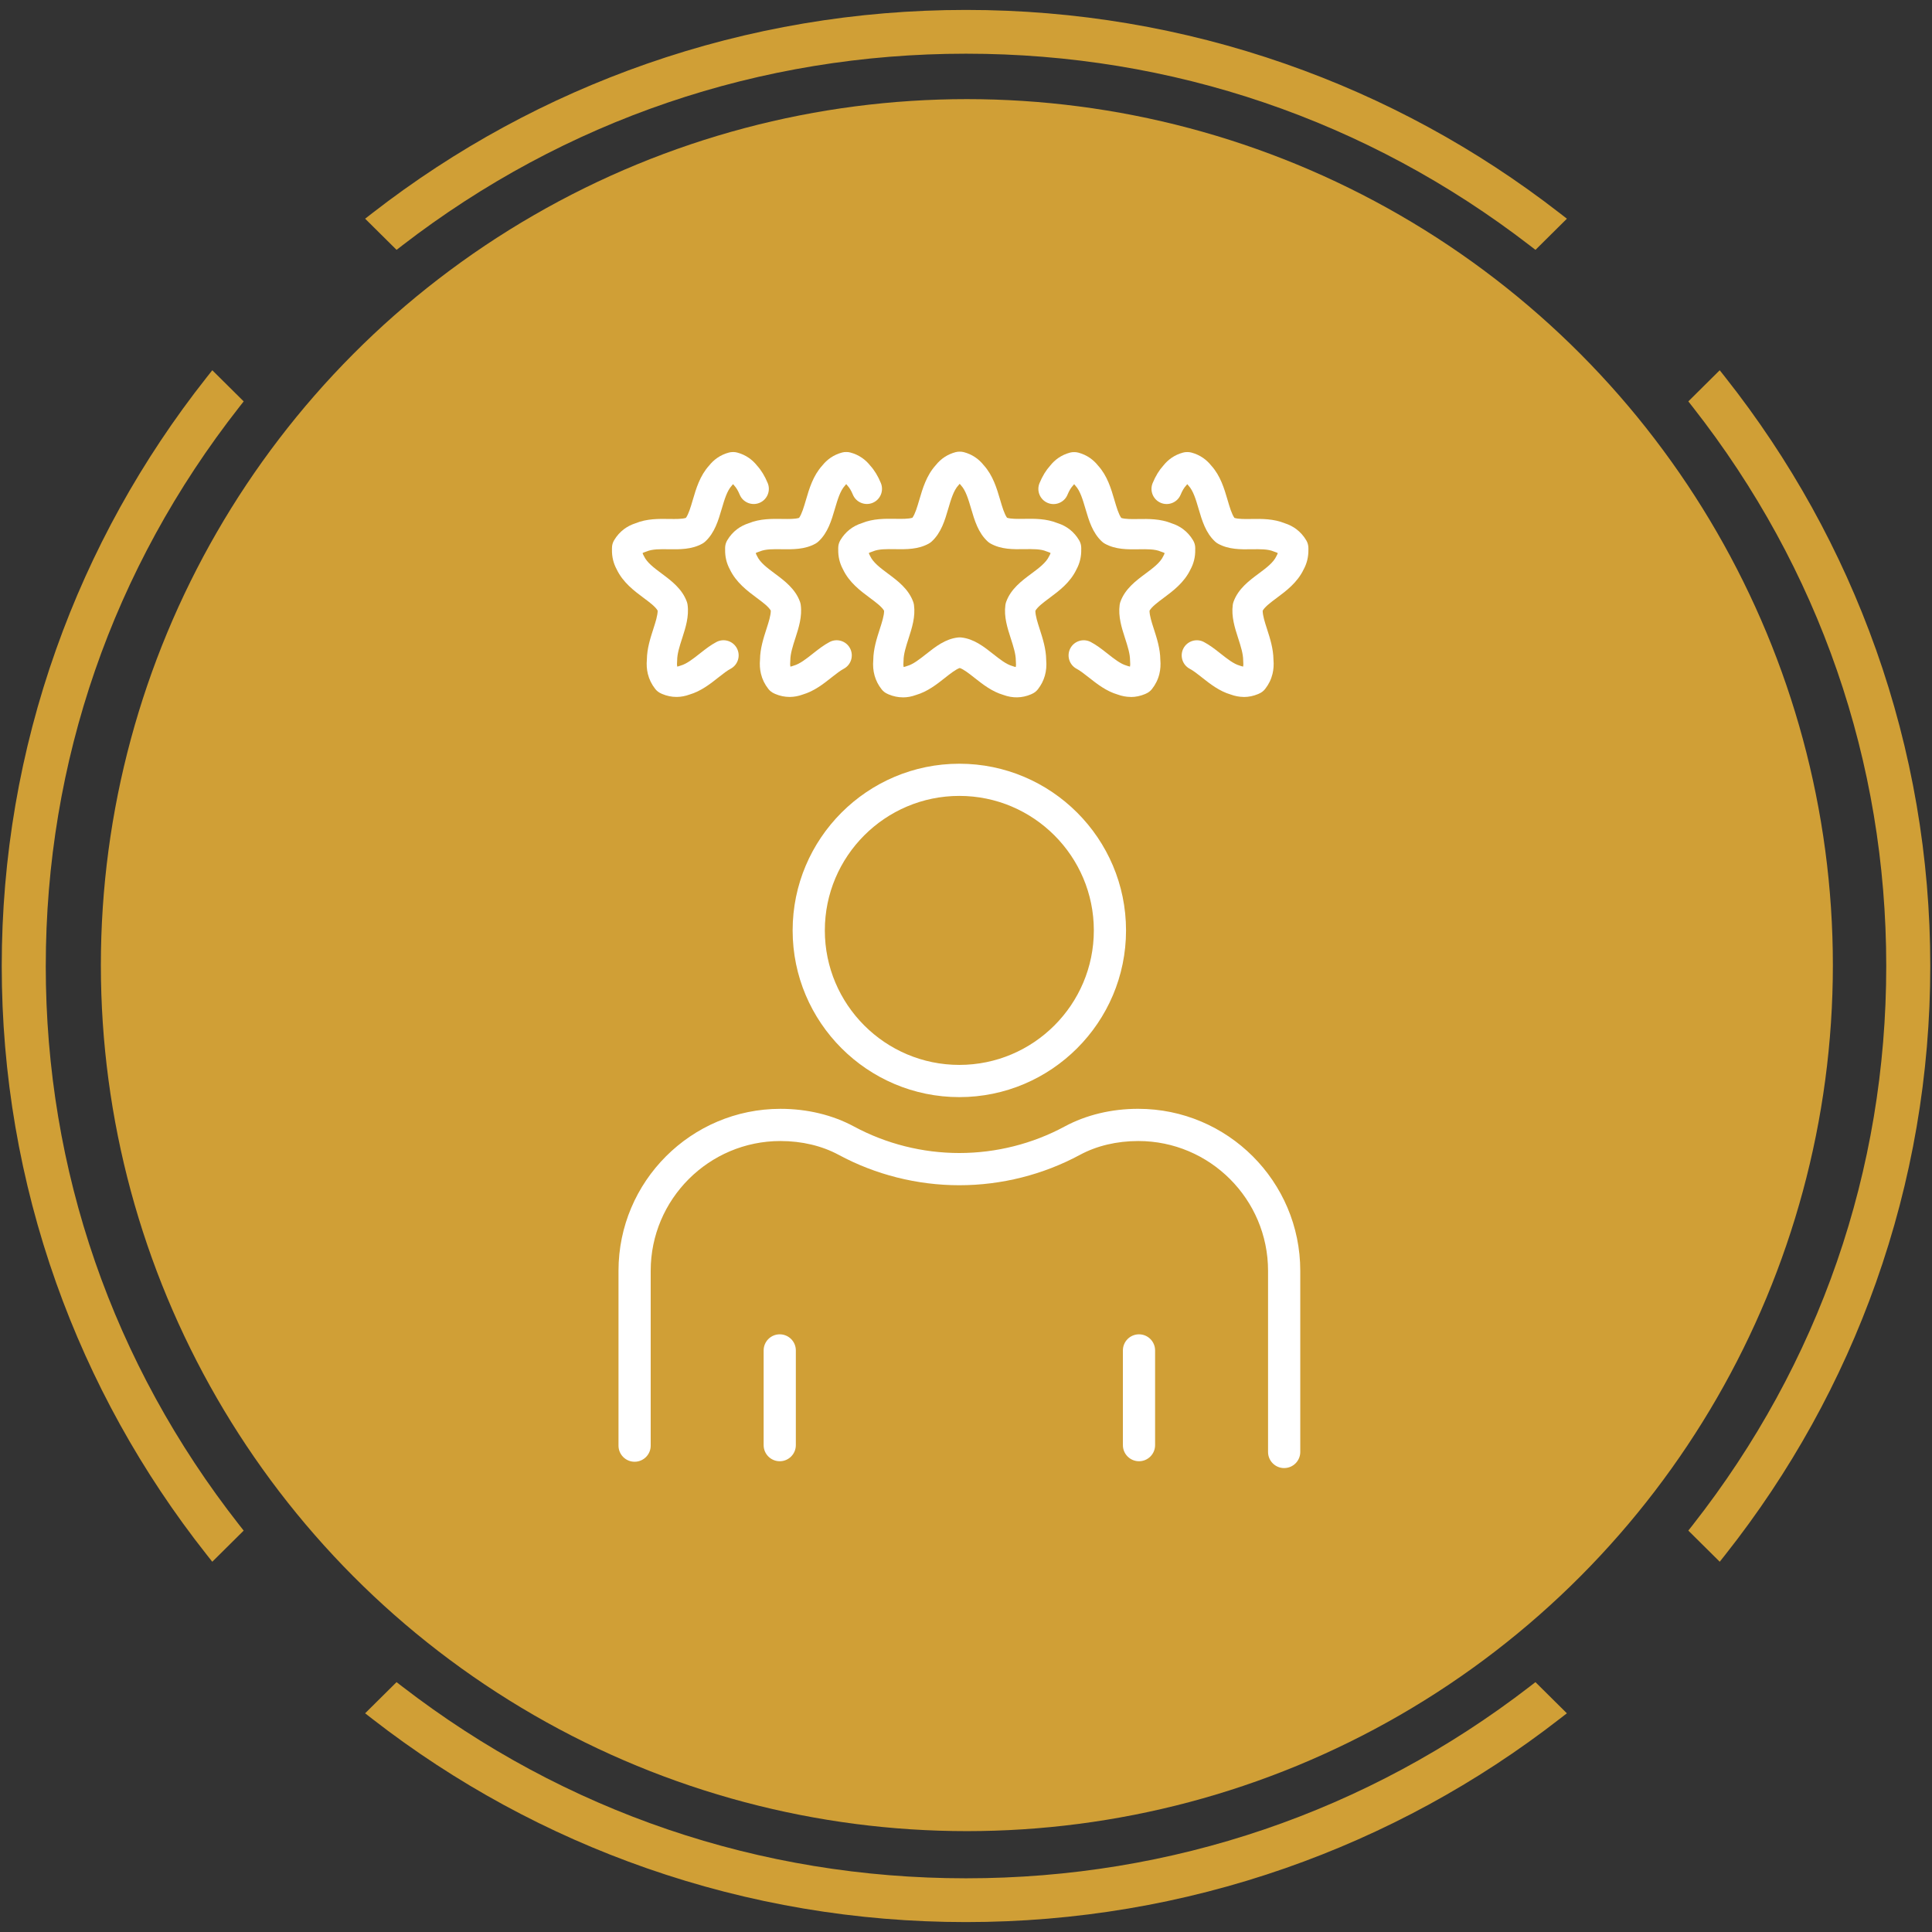
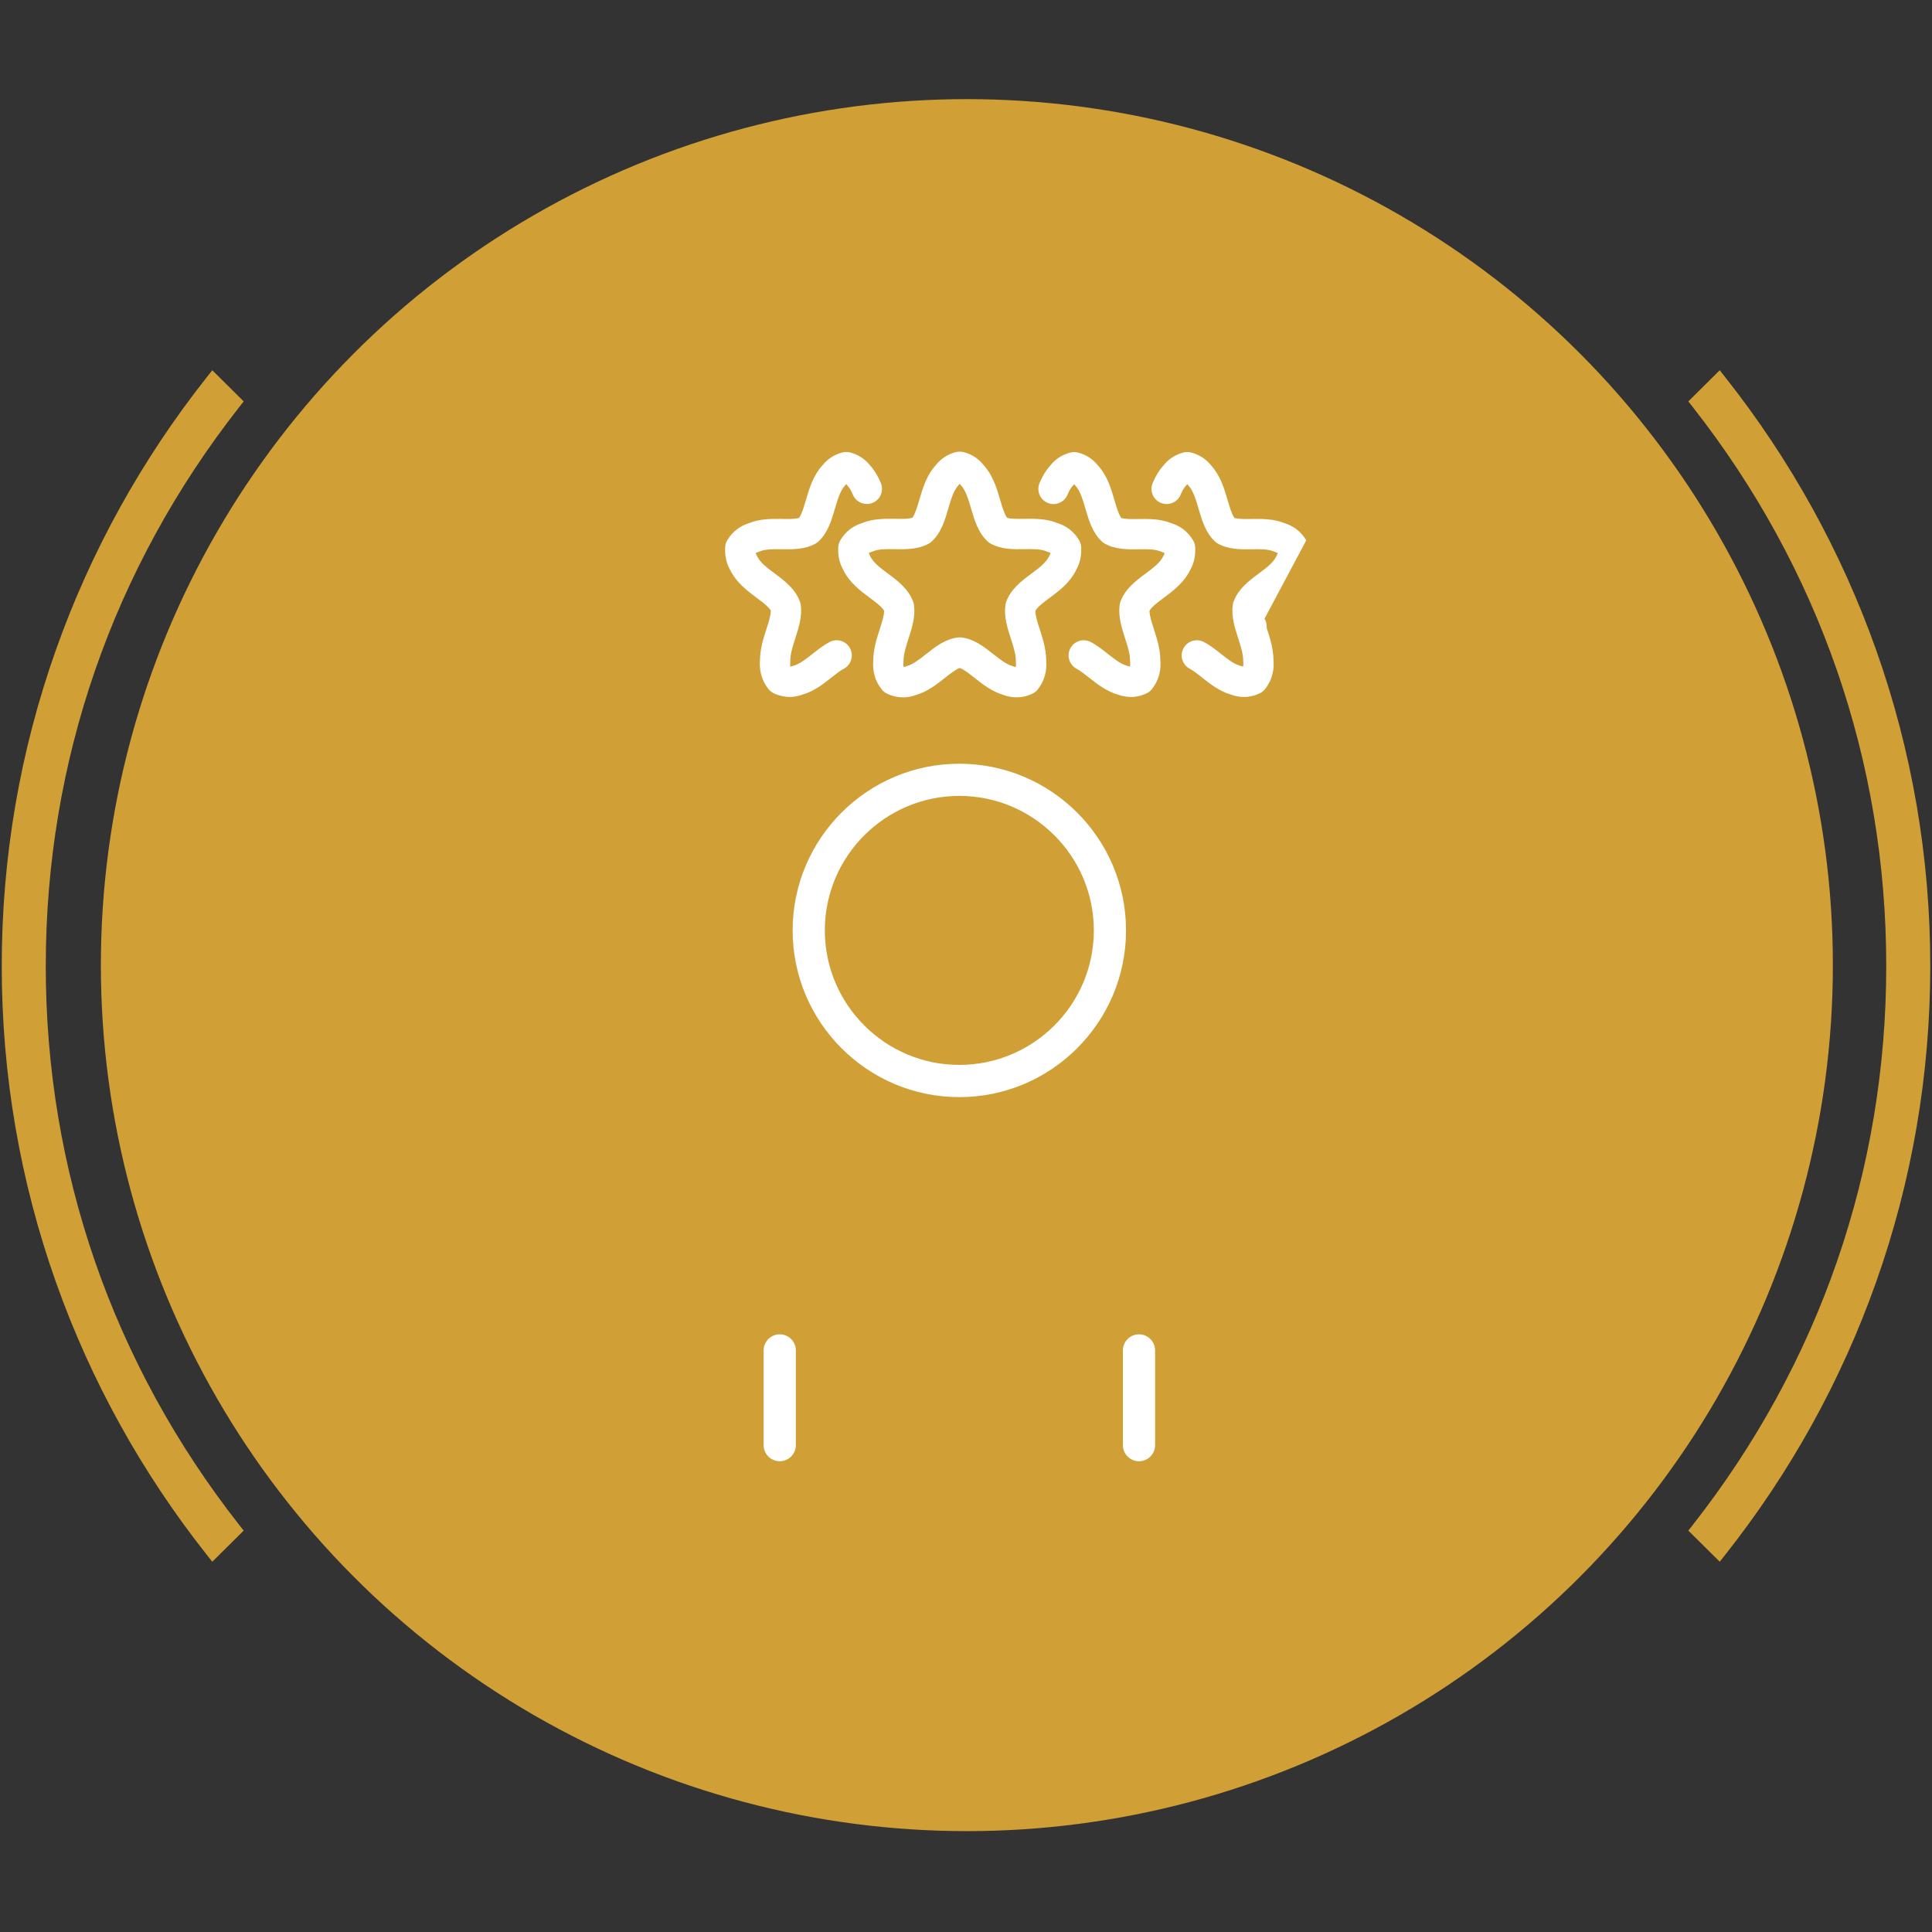
<svg xmlns="http://www.w3.org/2000/svg" id="Layer_1" data-name="Layer 1" version="1.1" viewBox="0 0 1200 1200">
  <rect x="0" y="0" width="1200" height="1200" fill="#333333" stroke="none" />
  <defs>
    <style>
      .cls-1 {
        fill: #d09f36;
      }

      .cls-1, .cls-2 {
        stroke-width: 0px;
      }

      .cls-2 {
        fill: #fff;
      }
    </style>
  </defs>
  <g>
    <path class="cls-1" d="M1165.16,403.33c-21.65-60.97-53.12-117.82-93.54-168.97l-3.47-4.39-19.5,19.34,2.75,3.5c78.62,100.23,120.18,220.29,120.18,347.19s-41.56,246.95-120.18,347.18l-2.75,3.5,19.51,19.34,3.47-4.39c40.43-51.15,71.9-108,93.54-168.97,22.4-63.1,33.76-129.26,33.76-196.67s-11.36-133.57-33.76-196.67h-.01Z" />
-     <path class="cls-1" d="M249.76,152.52c101.11-77.96,222.22-119.17,350.24-119.17s249.12,41.21,350.24,119.17l3.47,2.67,19.52-19.35-4.5-3.49c-51.59-40.08-108.92-71.28-170.41-92.73-63.63-22.21-130.35-33.46-198.32-33.46s-134.69,11.26-198.32,33.46c-61.48,21.46-118.82,52.66-170.4,92.73l-4.49,3.49,19.52,19.35,3.47-2.67h-.02,0Z" />
-     <path class="cls-1" d="M950.24,1047.48c-101.11,77.96-222.22,119.17-350.24,119.17s-249.12-41.21-350.23-119.17l-3.47-2.67-19.52,19.35,4.49,3.49c51.59,40.08,108.92,71.28,170.4,92.73,63.63,22.21,130.35,33.46,198.32,33.46s134.69-11.26,198.32-33.46c61.48-21.46,118.82-52.66,170.4-92.73l4.5-3.49-19.52-19.35-3.47,2.67h.02Z" />
    <path class="cls-1" d="M28.43,600c0-126.9,41.56-246.95,120.18-347.19l2.75-3.5-19.5-19.34-3.47,4.39c-40.43,51.15-71.9,108-93.54,168.97C12.43,466.43,1.08,532.6,1.08,600s11.36,133.57,33.76,196.67c21.65,60.97,53.12,117.82,93.54,168.97l3.47,4.39,19.5-19.34-2.75-3.5c-78.62-100.23-120.18-220.29-120.18-347.18h0Z" />
    <circle class="cls-1" cx="600.54" cy="599.46" r="537.89" />
  </g>
  <g id="Icons">
    <g>
      <g>
        <path class="cls-2" d="M595.86,681.44c-57.09,0-103.54-46.45-103.54-103.54s46.45-103.54,103.54-103.54,103.54,46.45,103.54,103.54-46.45,103.54-103.54,103.54ZM595.86,494.35c-46.07,0-83.54,37.48-83.54,83.54s37.48,83.54,83.54,83.54,83.54-37.48,83.54-83.54-37.48-83.54-83.54-83.54h0Z" />
-         <path class="cls-2" d="M797.61,911.85c-5.52,0-10-4.48-10-10v-112.54c0-44.44-36.15-80.6-80.59-80.6-13.34,0-25.84,2.97-36.23,8.58-22.89,12.35-48.8,18.88-74.94,18.88s-52.06-6.53-74.94-18.88c-10.4-5.61-22.9-8.58-36.15-8.58-44.44,0-80.6,36.16-80.6,80.6v108.61c0,5.52-4.48,10-10,10s-10-4.48-10-10v-108.61c0-55.47,45.13-100.6,100.6-100.6,16.56,0,32.34,3.79,45.65,10.97,19.98,10.78,42.61,16.48,65.44,16.48s45.47-5.7,65.44-16.48c13.31-7.18,29.09-10.98,45.65-10.98,55.55,0,100.68,45.13,100.68,100.6v112.54c0,5.52-4.48,10-10,10h-.01Z" />
        <path class="cls-2" d="M484.31,907.6c-5.52,0-10-4.48-10-10v-58.83c0-5.52,4.48-10,10-10s10,4.48,10,10v58.83c0,5.52-4.48,10-10,10Z" />
        <path class="cls-2" d="M707.45,907.6c-5.52,0-10-4.48-10-10v-58.83c0-5.52,4.48-10,10-10s10,4.48,10,10v58.83c0,5.52-4.48,10-10,10Z" />
      </g>
      <g>
-         <path class="cls-2" d="M476.83,300.04c-1.83-4.4-4.01-7.97-6.61-10.84-1.49-1.87-3.19-3.48-5.07-4.78-2.18-1.51-4.62-2.63-7.26-3.33-.79-.21-1.6-.32-2.39-.32h-.21c-.88,0-1.73.1-2.52.31-2.65.7-5.09,1.82-7.27,3.33-1.88,1.3-3.58,2.91-5.03,4.73-5.76,6.36-8.1,14.33-10.16,21.36l-.05.16c-1.25,4.26-2.55,8.67-4.23,11.01-2.48.78-6.45.72-10.32.66h-.19c-6.45-.09-13.75-.2-20.74,2.66-2.63.84-5.03,2.06-7.13,3.62-2.47,1.84-4.57,4.18-6.23,6.97-.87,1.47-1.33,3.15-1.31,4.87v.77c-.06,2.28.17,4.51.69,6.63.49,2,1.25,3.95,2.23,5.76,3.9,8.2,11,13.48,16.71,17.73,3.77,2.8,7.33,5.45,8.75,7.93,0,3.02-1.37,7.27-2.48,10.71l-.24.76c-1.83,5.67-3.9,12.1-3.98,18.9-.28,3.16-.09,6.07.59,8.89.83,3.42,2.38,6.58,4.62,9.41.97,1.23,2.24,2.21,3.62,2.79.21.11.42.21.64.3,2.9,1.23,5.9,1.85,8.91,1.85h0s.25,0,.25,0c2.61-.03,5.27-.53,7.83-1.47,7.15-2.09,12.88-6.62,17.94-10.61l.51-.4c2.66-2.1,5.02-3.92,7.09-5.01,4.58-2.42,6.34-8.12,3.92-12.71-1.17-2.22-3.14-3.85-5.54-4.59s-4.95-.5-7.17.67c-3.48,1.84-6.57,4.2-9.95,6.87l-.52.41c-3.95,3.11-8.03,6.33-11.71,7.35-.29.08-.58.18-.87.29-.48.18-.91.3-1.3.35-.19-.81-.22-1.76-.1-2.9.03-.33.05-.65.05-.98,0-4.08,1.5-8.72,3.08-13.64l.25-.77c1.84-5.73,4.13-12.85,3.14-20.08-.09-.65-.25-1.29-.47-1.91-2.9-8.04-9.7-13.1-15.71-17.57-4.65-3.47-9.05-6.74-10.92-10.77-.1-.21-.2-.42-.32-.63-.23-.41-.4-.82-.52-1.24.41-.27.91-.48,1.5-.66.35-.1.69-.23,1.03-.37,3.53-1.51,8.42-1.44,13.6-1.36h.19c6.62.09,14.13.2,20.75-3.46.66-.36,1.27-.81,1.83-1.32,5.88-5.43,8.12-13.05,10.28-20.42l.05-.16c1.59-5.4,3.23-10.98,6.16-14.14.2-.21.39-.44.57-.67.07-.1.15-.2.23-.29.07.09.15.19.23.29.18.23.37.45.57.67,1.22,1.31,2.31,3.14,3.33,5.6,1.99,4.79,7.51,7.07,12.3,5.08,4.79-2,7.07-7.51,5.08-12.3Z" />
        <path class="cls-2" d="M670.25,335.54c-3.11-5.21-7.61-8.78-13.31-10.59-7.08-2.89-14.41-2.79-20.89-2.69-4.15.06-8.07.12-10.56-.67-1.7-2.35-3-6.79-4.26-11.08-2.1-7.13-4.47-15.21-10.2-21.54-3.23-4.07-7.39-6.81-12.36-8.13-.83-.22-1.7-.32-2.55-.31-.85-.01-1.76.09-2.58.31-4.97,1.32-9.13,4.06-12.32,8.08-5.78,6.38-8.15,14.46-10.24,21.59-1.26,4.29-2.56,8.72-4.26,11.07-2.51.79-6.6.73-10.56.67-6.46-.09-13.8-.2-20.81,2.67-5.78,1.83-10.28,5.4-13.39,10.61-.88,1.47-1.33,3.15-1.33,4.86,0,.29.01.57.01.8-.11,4.43.88,8.62,2.93,12.4,3.91,8.22,10.74,13.3,16.76,17.78,3.79,2.82,7.38,5.49,8.8,7.99.02,3-1.32,7.14-2.73,11.52-1.83,5.69-3.91,12.15-3.99,18.97-.63,7,1.12,13.17,5.21,18.34.98,1.23,2.25,2.21,3.63,2.79.21.11.42.21.64.3,2.93,1.24,5.92,1.86,8.92,1.86h0s.03.02.03.02c2.69,0,5.39-.5,8.09-1.49,7.18-2.09,12.92-6.63,18-10.64,3.29-2.59,6.68-5.27,9.19-6.13,2.51.86,5.9,3.53,9.19,6.13,5.07,4,10.82,8.54,17.93,10.61,5.74,2.11,11.55,1.99,17.08-.35.23-.1.45-.2.59-.28,1.44-.61,2.71-1.58,3.68-2.81,4.09-5.17,5.84-11.35,5.22-18.27-.08-6.9-2.16-13.35-3.99-19.04-1.41-4.38-2.74-8.52-2.73-11.52,1.42-2.5,5.01-5.17,8.8-7.99,6.02-4.48,12.84-9.56,16.73-17.73,2.07-3.83,3.06-8.02,2.95-12.39.01-.3.01-.6.01-.9,0-1.7-.46-3.36-1.33-4.82ZM624.94,373.85c-.22.62-.38,1.26-.47,1.91-1,7.27,1.23,14.2,3.39,20.91,1.59,4.93,3.09,9.59,3.09,13.7,0,.32.02.65.05.98.13,1.17.09,2.13-.1,2.95-.41-.05-.84-.17-1.34-.36-.28-.11-.58-.21-.87-.29-3.7-1.03-7.8-4.26-11.76-7.39-5.88-4.64-11.95-9.43-19.8-10.31-.7-.08-1.4-.08-2.1,0-7.85.88-13.92,5.67-19.8,10.31-3.96,3.12-8.05,6.36-11.75,7.38-.29.08-.58.18-.87.29-.5.19-.94.31-1.34.36-.2-.82-.23-1.78-.11-2.95.03-.32.05-.65.05-.98,0-4.1,1.5-8.76,3.09-13.7,2.16-6.71,4.39-13.64,3.39-20.91-.09-.65-.25-1.29-.47-1.91-2.91-8.05-9.69-13.1-15.67-17.55-4.72-3.52-9.18-6.83-11.06-10.89-.1-.21-.21-.42-.32-.63-.24-.42-.4-.84-.52-1.26.43-.28.92-.49,1.52-.67.35-.1.7-.23,1.03-.37,3.54-1.52,8.44-1.45,13.67-1.37,7.06.1,14.36.21,21.01-3.46.66-.37,1.28-.81,1.83-1.32,5.9-5.44,8.14-13.08,10.31-20.48,1.61-5.51,3.28-11.2,6.23-14.37.2-.21.39-.44.57-.67.09-.11.17-.22.26-.32.08.1.17.21.26.32.18.23.37.46.57.67,2.96,3.17,4.62,8.86,6.24,14.37,2.17,7.39,4.41,15.03,10.3,20.47.55.51,1.17.95,1.83,1.32,6.66,3.68,13.95,3.57,21.05,3.46,5.19-.07,10.09-.15,13.63,1.37.34.14.68.27,1.03.37.62.18,1.12.4,1.54.68-.12.43-.3.85-.54,1.28-.11.2-.22.41-.32.62-1.88,4.06-6.34,7.38-11.06,10.89-5.99,4.45-12.77,9.49-15.67,17.55Z" />
        <path class="cls-2" d="M547.11,300.01c-1.83-4.41-4.01-7.97-6.61-10.84-1.49-1.87-3.19-3.48-5.07-4.78-2.18-1.51-4.62-2.63-7.26-3.33-.83-.22-1.68-.32-2.54-.31-.87-.01-1.73.08-2.58.31-2.64.7-5.08,1.82-7.26,3.33-1.88,1.3-3.58,2.91-5.03,4.73-5.76,6.36-8.1,14.33-10.16,21.36l-.05.17c-1.26,4.26-2.55,8.67-4.23,11.01-2.49.78-6.47.72-10.32.66h-.19c-6.44-.09-13.75-.2-20.74,2.66-2.63.84-5.03,2.06-7.13,3.62-2.47,1.84-4.57,4.18-6.23,6.97-.87,1.46-1.33,3.12-1.33,4.82,0,.21,0,.42.01.67v.15c-.06,2.28.17,4.51.69,6.63.49,2,1.24,3.96,2.22,5.76,3.9,8.2,11,13.48,16.71,17.73,3.77,2.8,7.33,5.45,8.75,7.93,0,3.02-1.37,7.27-2.48,10.71l-.24.76c-1.83,5.67-3.9,12.1-3.98,18.9-.28,3.17-.09,6.08.59,8.9.83,3.42,2.38,6.58,4.62,9.41.97,1.23,2.24,2.2,3.62,2.79.21.11.42.21.64.3,2.89,1.23,5.89,1.85,8.9,1.85h0s.26,0,.26,0c2.62-.03,5.27-.53,7.83-1.47,7.16-2.09,12.89-6.62,17.95-10.61l.5-.4c2.65-2.09,5.02-3.91,7.09-5.01,4.58-2.42,6.34-8.12,3.92-12.71-1.17-2.22-3.14-3.85-5.54-4.59-2.4-.74-4.95-.5-7.17.67-3.47,1.84-6.56,4.2-9.95,6.87l-.51.41c-3.95,3.12-8.03,6.34-11.71,7.36-.29.08-.59.18-.87.29-.48.18-.91.3-1.3.35-.19-.81-.22-1.76-.1-2.9.03-.33.05-.66.05-.99,0-4.08,1.5-8.72,3.08-13.64l.25-.77c1.84-5.72,4.13-12.85,3.14-20.08-.09-.65-.25-1.29-.47-1.91-2.9-8.03-9.7-13.1-15.71-17.57-4.66-3.47-9.05-6.74-10.92-10.77-.1-.21-.21-.42-.32-.63-.23-.42-.4-.83-.52-1.25.41-.27.91-.48,1.5-.66.35-.1.69-.23,1.03-.37,3.53-1.51,8.42-1.44,13.6-1.36h.19c6.62.09,14.13.2,20.75-3.46.66-.37,1.28-.81,1.83-1.32,5.88-5.42,8.12-13.04,10.28-20.41l.05-.17c1.59-5.4,3.23-10.98,6.16-14.14.2-.21.39-.44.57-.67.07-.1.15-.2.23-.29.08.09.16.19.24.29.18.23.37.46.57.67,1.22,1.31,2.31,3.14,3.33,5.6,1.99,4.78,7.51,7.06,12.3,5.07s7.06-7.51,5.07-12.3Z" />
-         <path class="cls-2" d="M811.34,335.6c-1.66-2.79-3.76-5.14-6.23-6.98-2.09-1.56-4.49-2.78-7.05-3.59-7.07-2.88-14.37-2.78-20.83-2.68h-.17c-3.86.06-7.83.11-10.33-.67-1.68-2.34-2.97-6.74-4.22-11l-.05-.17c-2.06-7.03-4.4-14.99-10.12-21.31-1.49-1.87-3.2-3.48-5.08-4.78-2.18-1.51-4.62-2.63-7.26-3.33-.82-.21-1.68-.32-2.55-.31-.9-.02-1.74.09-2.57.31-2.64.7-5.08,1.82-7.26,3.33-1.88,1.3-3.58,2.9-5.03,4.73-2.64,2.92-4.82,6.48-6.65,10.89-.96,2.32-.97,4.88-.01,7.2s2.76,4.13,5.08,5.1c4.79,1.99,10.31-.28,12.3-5.07,1.02-2.46,2.11-4.29,3.33-5.6.2-.21.39-.44.57-.67.07-.1.15-.2.23-.29.07.09.15.19.23.29.18.23.37.45.57.67,2.94,3.16,4.58,8.74,6.16,14.14l.05.18c2.17,7.36,4.4,14.98,10.28,20.4.56.51,1.17.96,1.83,1.32,6.62,3.66,14.14,3.55,20.77,3.45h.2c5.18-.08,10.06-.15,13.58,1.36.34.14.68.27,1.03.37.6.18,1.09.4,1.5.66-.11.42-.28.83-.52,1.25-.11.21-.22.42-.32.63-1.87,4.03-6.31,7.33-11.01,10.83-5.96,4.43-12.72,9.46-15.62,17.5-.22.62-.38,1.26-.47,1.91-.99,7.23,1.3,14.36,3.14,20.08l.26.81c1.57,4.9,3.06,9.53,3.06,13.6,0,.33.02.66.05.99.12,1.15.08,2.1-.1,2.9-.39-.06-.82-.18-1.3-.36-.28-.11-.57-.21-.87-.29-3.68-1.02-7.76-4.24-11.71-7.36l-.51-.4c-3.39-2.68-6.48-5.04-9.95-6.87-4.58-2.42-10.28-.67-12.71,3.92-2.42,4.59-.66,10.29,3.92,12.71,2.07,1.09,4.44,2.91,7.09,5l.51.41c5.06,3.99,10.79,8.52,17.88,10.58,2.62.96,5.28,1.46,7.89,1.49h.24v.03c3.01,0,6.01-.62,8.91-1.85.21-.09.41-.19.55-.26,1.45-.61,2.73-1.59,3.71-2.83,2.24-2.82,3.79-5.99,4.62-9.41.67-2.77.87-5.76.59-8.81-.08-6.87-2.14-13.29-3.97-18.96l-.25-.78c-1.11-3.44-2.48-7.7-2.48-10.71,1.43-2.48,5.03-5.17,8.84-8,5.67-4.22,12.72-9.47,16.6-17.62,1.01-1.85,1.76-3.8,2.25-5.8.52-2.12.75-4.34.71-6.55v-.91c0-1.7-.46-3.36-1.33-4.82Z" />
+         <path class="cls-2" d="M811.34,335.6c-1.66-2.79-3.76-5.14-6.23-6.98-2.09-1.56-4.49-2.78-7.05-3.59-7.07-2.88-14.37-2.78-20.83-2.68h-.17c-3.86.06-7.83.11-10.33-.67-1.68-2.34-2.97-6.74-4.22-11l-.05-.17c-2.06-7.03-4.4-14.99-10.12-21.31-1.49-1.87-3.2-3.48-5.08-4.78-2.18-1.51-4.62-2.63-7.26-3.33-.82-.21-1.68-.32-2.55-.31-.9-.02-1.74.09-2.57.31-2.64.7-5.08,1.82-7.26,3.33-1.88,1.3-3.58,2.9-5.03,4.73-2.64,2.92-4.82,6.48-6.65,10.89-.96,2.32-.97,4.88-.01,7.2s2.76,4.13,5.08,5.1c4.79,1.99,10.31-.28,12.3-5.07,1.02-2.46,2.11-4.29,3.33-5.6.2-.21.39-.44.57-.67.07-.1.15-.2.23-.29.07.09.15.19.23.29.18.23.37.45.57.67,2.94,3.16,4.58,8.74,6.16,14.14l.05.18c2.17,7.36,4.4,14.98,10.28,20.4.56.51,1.17.96,1.83,1.32,6.62,3.66,14.14,3.55,20.77,3.45h.2c5.18-.08,10.06-.15,13.58,1.36.34.14.68.27,1.03.37.6.18,1.09.4,1.5.66-.11.42-.28.83-.52,1.25-.11.21-.22.42-.32.63-1.87,4.03-6.31,7.33-11.01,10.83-5.96,4.43-12.72,9.46-15.62,17.5-.22.62-.38,1.26-.47,1.91-.99,7.23,1.3,14.36,3.14,20.08l.26.81c1.57,4.9,3.06,9.53,3.06,13.6,0,.33.02.66.05.99.12,1.15.08,2.1-.1,2.9-.39-.06-.82-.18-1.3-.36-.28-.11-.57-.21-.87-.29-3.68-1.02-7.76-4.24-11.71-7.36l-.51-.4c-3.39-2.68-6.48-5.04-9.95-6.87-4.58-2.42-10.28-.67-12.71,3.92-2.42,4.59-.66,10.29,3.92,12.71,2.07,1.09,4.44,2.91,7.09,5l.51.41c5.06,3.99,10.79,8.52,17.88,10.58,2.62.96,5.28,1.46,7.89,1.49h.24v.03c3.01,0,6.01-.62,8.91-1.85.21-.09.41-.19.55-.26,1.45-.61,2.73-1.59,3.71-2.83,2.24-2.82,3.79-5.99,4.62-9.41.67-2.77.87-5.76.59-8.81-.08-6.87-2.14-13.29-3.97-18.96l-.25-.78v-.91c0-1.7-.46-3.36-1.33-4.82Z" />
        <path class="cls-2" d="M741.06,335.63c-1.66-2.79-3.76-5.14-6.23-6.98-2.1-1.57-4.49-2.78-7.05-3.59-7.07-2.88-14.37-2.78-20.83-2.68h-.17c-3.86.06-7.83.11-10.33-.67-1.68-2.33-2.97-6.74-4.22-11l-.05-.17c-2.06-7.03-4.4-15-10.12-21.31-1.49-1.87-3.19-3.48-5.07-4.78-2.17-1.51-4.62-2.63-7.26-3.33-.82-.21-1.67-.32-2.55-.31-.88-.01-1.75.09-2.57.31-2.64.71-5.09,1.83-7.26,3.33-1.87,1.29-3.58,2.9-5.03,4.73-2.64,2.92-4.82,6.48-6.65,10.89-1.99,4.79.29,10.31,5.08,12.3,2.32.96,4.88.96,7.2,0,2.33-.96,4.14-2.77,5.1-5.09,1.02-2.46,2.11-4.29,3.33-5.6.2-.21.39-.44.57-.67.07-.1.15-.2.23-.29.07.09.15.19.23.29.18.23.37.46.57.67,2.94,3.15,4.57,8.74,6.16,14.14l.05.18c2.17,7.36,4.4,14.98,10.28,20.4.56.51,1.17.96,1.83,1.32,6.62,3.66,14.14,3.55,20.77,3.45h.2c5.17-.08,10.06-.15,13.58,1.36.34.14.68.27,1.03.37.6.18,1.09.39,1.5.66-.12.42-.29.82-.52,1.24-.11.21-.22.42-.32.64-1.87,4.03-6.31,7.33-11.01,10.83-5.96,4.43-12.72,9.46-15.62,17.5-.22.62-.38,1.26-.47,1.91-.99,7.23,1.3,14.35,3.14,20.08l.25.77c1.58,4.91,3.07,9.55,3.07,13.63,0,.33.02.66.05.99.12,1.14.08,2.09-.1,2.9-.39-.06-.82-.18-1.3-.36-.28-.11-.58-.21-.87-.29-3.68-1.02-7.76-4.24-11.71-7.36l-.51-.4c-3.39-2.67-6.47-5.03-9.95-6.87-4.58-2.42-10.28-.67-12.71,3.92-2.42,4.59-.66,10.29,3.92,12.71,2.07,1.1,4.44,2.92,7.09,5.01l.5.39c5.06,3.99,10.8,8.52,17.89,10.59,2.62.96,5.28,1.46,7.89,1.49h.24v.05c3.02,0,6.01-.62,8.91-1.85.21-.09.42-.19.55-.26,1.45-.61,2.73-1.59,3.71-2.83,2.23-2.83,3.79-6,4.61-9.41.67-2.77.87-5.76.59-8.81-.08-6.88-2.15-13.3-3.98-18.98l-.25-.76c-1.11-3.44-2.48-7.7-2.48-10.71,1.42-2.48,5.02-5.16,8.84-8,5.66-4.22,12.71-9.46,16.59-17.61,1.01-1.85,1.76-3.81,2.25-5.8.53-2.12.76-4.34.7-6.54l.02-.92c0-1.7-.46-3.36-1.33-4.82Z" />
      </g>
    </g>
  </g>
</svg>